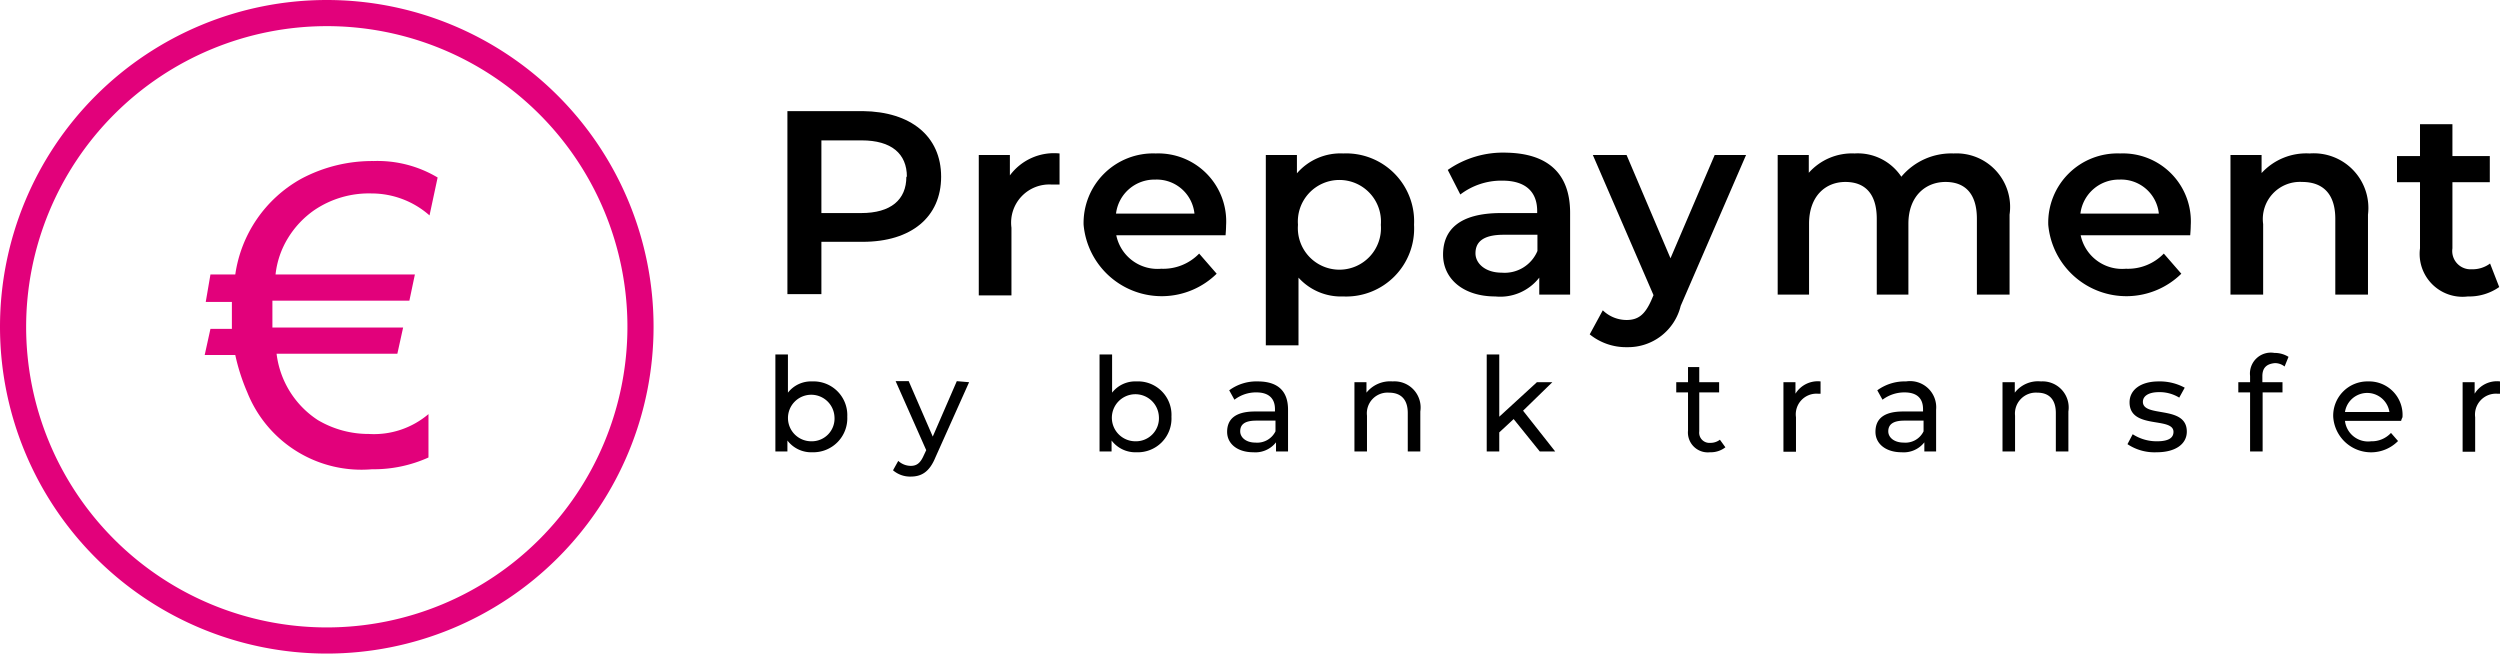
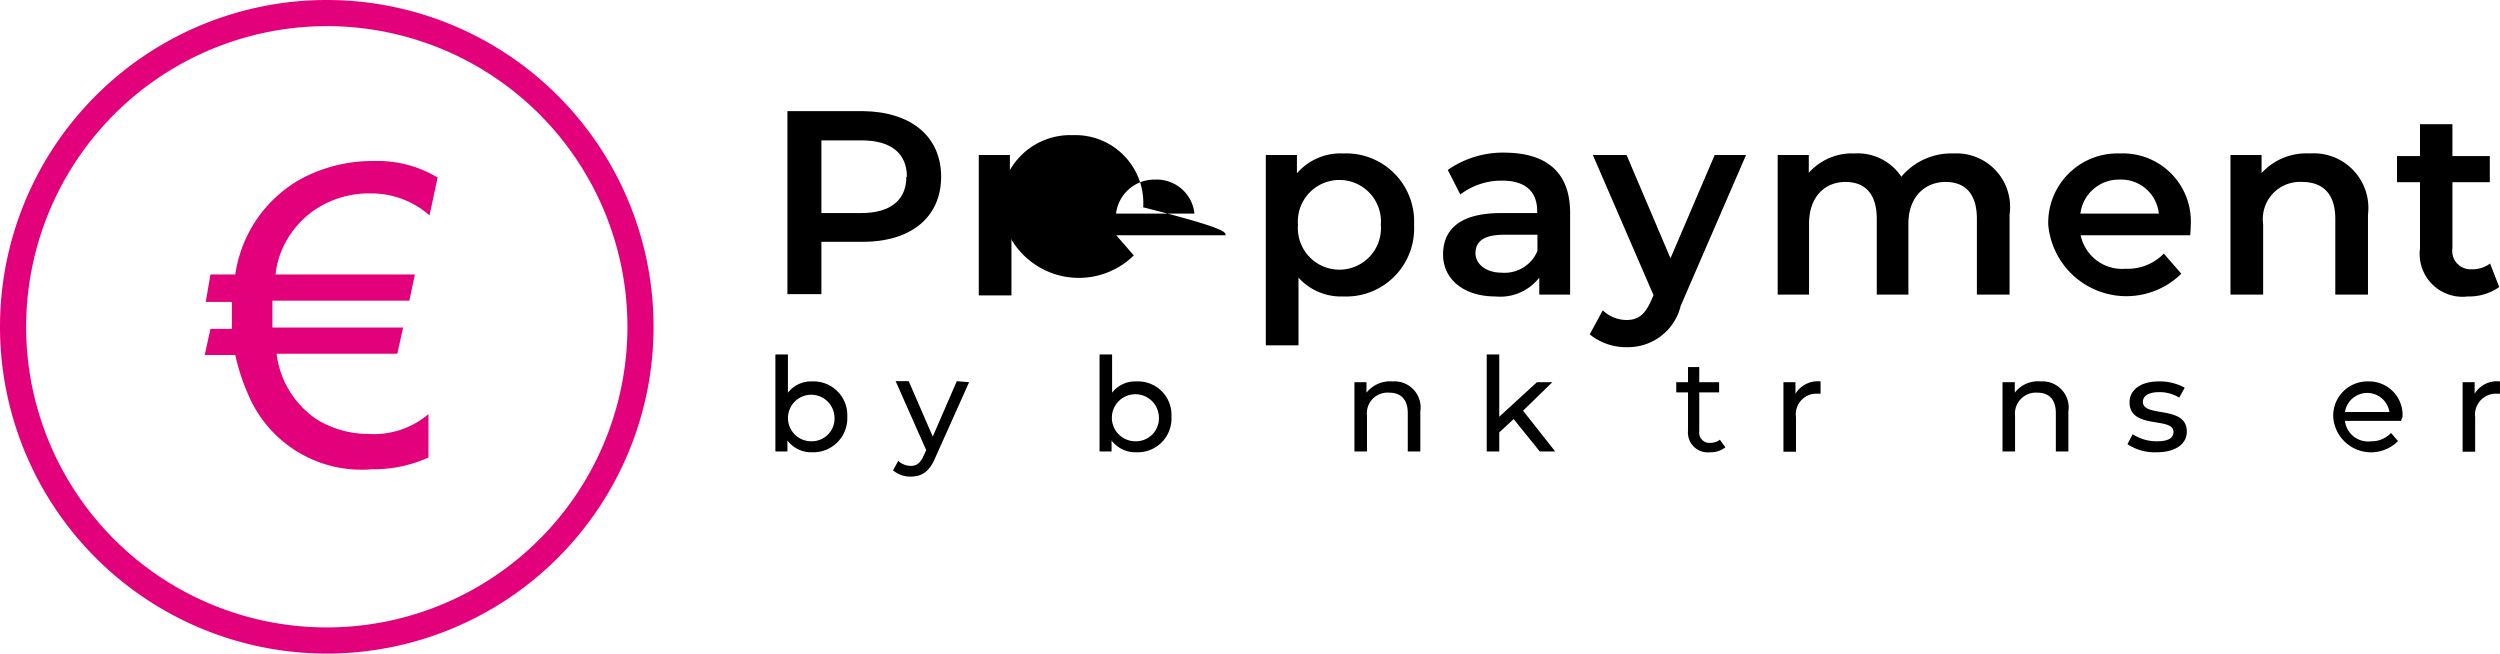
<svg xmlns="http://www.w3.org/2000/svg" id="Ebene_1" data-name="Ebene 1" viewBox="0 0 95.63 25">
  <defs>
    <style>.cls-1{fill:#e2017b;}</style>
  </defs>
  <title>prepayment-en</title>
  <path d="M36,19.26c0,1.54-1.14,2.49-3,2.49H31.42v2h-1.3v-7H33C34.84,16.77,36,17.71,36,19.26Zm-1.31,0c0-.88-.59-1.39-1.73-1.39H31.42v2.78h1.52C34.08,20.65,34.67,20.14,34.67,19.26Z" transform="translate(0 -12.5)" />
  <path d="M40.53,18.37v1.19l-.29,0a1.46,1.46,0,0,0-1.55,1.65v2.59H37.44V18.43h1.19v.78A2.1,2.1,0,0,1,40.53,18.37Z" transform="translate(0 -12.5)" />
-   <path d="M46.88,21.5H42.7a1.61,1.61,0,0,0,1.72,1.28,1.91,1.91,0,0,0,1.45-.58l.67.77a3,3,0,0,1-5.09-1.87,2.66,2.66,0,0,1,2.76-2.73,2.6,2.6,0,0,1,2.69,2.76C46.9,21.23,46.89,21.38,46.88,21.5Zm-4.19-.83h3a1.45,1.45,0,0,0-1.5-1.3A1.48,1.48,0,0,0,42.69,20.67Z" transform="translate(0 -12.5)" />
+   <path d="M46.88,21.5H42.7l.67.77a3,3,0,0,1-5.09-1.87,2.66,2.66,0,0,1,2.76-2.73,2.6,2.6,0,0,1,2.69,2.76C46.9,21.23,46.89,21.38,46.88,21.5Zm-4.19-.83h3a1.45,1.45,0,0,0-1.5-1.3A1.48,1.48,0,0,0,42.69,20.67Z" transform="translate(0 -12.5)" />
  <path d="M54.09,21.1a2.6,2.6,0,0,1-2.71,2.74,2.19,2.19,0,0,1-1.71-.72v2.59H48.42V18.43h1.19v.7a2.2,2.2,0,0,1,1.77-.76A2.6,2.6,0,0,1,54.09,21.1Zm-1.27,0a1.59,1.59,0,1,0-3.17,0,1.59,1.59,0,1,0,3.17,0Z" transform="translate(0 -12.5)" />
  <path d="M60.06,20.64v3.13H58.88v-.65a1.89,1.89,0,0,1-1.68.72c-1.22,0-2-.67-2-1.6s.6-1.59,2.22-1.59h1.38v-.08c0-.73-.44-1.16-1.33-1.16a2.59,2.59,0,0,0-1.61.53L55.38,19a3.7,3.7,0,0,1,2.25-.66C59.17,18.37,60.06,19.1,60.06,20.64ZM58.81,22.1v-.62H57.52c-.85,0-1.08.32-1.08.71s.38.74,1,.74A1.36,1.36,0,0,0,58.81,22.1Z" transform="translate(0 -12.5)" />
  <path d="M66.79,18.43l-2.5,5.77a2.07,2.07,0,0,1-2.05,1.58,2.21,2.21,0,0,1-1.43-.49l.5-.92a1.31,1.31,0,0,0,.91.37c.45,0,.7-.21.94-.74l.09-.21-2.32-5.36h1.29l1.68,3.95,1.69-3.95Z" transform="translate(0 -12.5)" />
  <path d="M76.87,20.71v3.06H75.62v-2.9c0-.95-.44-1.41-1.2-1.41S73,20,73,21.06v2.71H71.79v-2.9c0-.95-.44-1.41-1.2-1.41s-1.39.54-1.39,1.6v2.71H68V18.43h1.19v.68a2.21,2.21,0,0,1,1.75-.74,2,2,0,0,1,1.79.89,2.49,2.49,0,0,1,2-.89A2.05,2.05,0,0,1,76.87,20.71Z" transform="translate(0 -12.5)" />
  <path d="M83.78,21.5H79.59a1.62,1.62,0,0,0,1.73,1.28,1.91,1.91,0,0,0,1.45-.58l.67.77a3,3,0,0,1-5.09-1.87,2.65,2.65,0,0,1,2.75-2.73,2.6,2.6,0,0,1,2.7,2.76C83.8,21.23,83.79,21.38,83.78,21.5Zm-4.2-.83h3a1.45,1.45,0,0,0-1.51-1.3A1.48,1.48,0,0,0,79.58,20.67Z" transform="translate(0 -12.5)" />
  <path d="M90.58,20.71v3.06H89.33v-2.9c0-.95-.47-1.41-1.27-1.41a1.42,1.42,0,0,0-1.49,1.61v2.7H85.32V18.43h1.19v.69a2.32,2.32,0,0,1,1.84-.75A2.09,2.09,0,0,1,90.58,20.71Z" transform="translate(0 -12.5)" />
  <path d="M95.6,23.48a2,2,0,0,1-1.2.36A1.64,1.64,0,0,1,92.57,22V19.47h-.88v-1h.88V17.25h1.24v1.22h1.43v1H93.81V22a.7.7,0,0,0,.74.8,1.12,1.12,0,0,0,.7-.22Z" transform="translate(0 -12.5)" />
  <path d="M32.41,28.44a1.3,1.3,0,0,1-1.34,1.36,1.14,1.14,0,0,1-.95-.45v.42h-.46V26.06h.48v1.46a1.12,1.12,0,0,1,.93-.43A1.29,1.29,0,0,1,32.41,28.44Zm-.49,0a.89.89,0,1,0-.89.94A.87.87,0,0,0,31.92,28.44Z" transform="translate(0 -12.5)" />
  <path d="M37.07,27.12,35.78,30c-.23.56-.54.73-.94.73a1,1,0,0,1-.68-.24l.2-.36a.71.71,0,0,0,.48.19c.23,0,.37-.11.5-.41l.09-.19-1.17-2.64h.5l.92,2.12.92-2.12Z" transform="translate(0 -12.5)" />
  <path d="M44.81,28.44a1.29,1.29,0,0,1-1.34,1.36,1.14,1.14,0,0,1-.95-.45v.42h-.46V26.06h.48v1.46a1.12,1.12,0,0,1,.93-.43A1.28,1.28,0,0,1,44.81,28.44Zm-.48,0a.9.9,0,1,0-.9.94A.88.88,0,0,0,44.33,28.44Z" transform="translate(0 -12.5)" />
-   <path d="M49.27,28.17v1.6h-.46v-.35a1,1,0,0,1-.87.38c-.6,0-1-.32-1-.78s.28-.78,1.07-.78h.76v-.09c0-.41-.24-.64-.71-.64a1.35,1.35,0,0,0-.84.28l-.2-.36a1.75,1.75,0,0,1,1.09-.34C48.86,27.09,49.27,27.44,49.27,28.17Zm-.48.79v-.37h-.74c-.48,0-.61.18-.61.41s.22.43.58.43A.78.78,0,0,0,48.79,29Z" transform="translate(0 -12.5)" />
  <path d="M54.33,28.24v1.53h-.48V28.3c0-.52-.26-.78-.72-.78a.79.79,0,0,0-.84.88v1.37h-.48V27.12h.46v.4a1.16,1.16,0,0,1,1-.43A1,1,0,0,1,54.33,28.24Z" transform="translate(0 -12.5)" />
  <path d="M57.9,28.53l-.55.51v.73h-.48V26.06h.48v2.38l1.44-1.32h.59l-1.12,1.09,1.23,1.56H58.9Z" transform="translate(0 -12.5)" />
  <path d="M66,29.61a.91.91,0,0,1-.59.19.76.76,0,0,1-.84-.83V27.51h-.45v-.39h.45v-.58H65v.58h.76v.39H65V29a.39.39,0,0,0,.42.44.59.59,0,0,0,.37-.12Z" transform="translate(0 -12.5)" />
  <path d="M69.64,27.09v.47h-.11a.79.79,0,0,0-.83.9v1.32h-.48V27.12h.46v.44A1,1,0,0,1,69.64,27.09Z" transform="translate(0 -12.5)" />
-   <path d="M74.06,28.17v1.6h-.45v-.35a1,1,0,0,1-.87.38c-.6,0-1-.32-1-.78s.27-.78,1.06-.78h.76v-.09c0-.41-.23-.64-.71-.64a1.39,1.39,0,0,0-.84.28l-.2-.36a1.78,1.78,0,0,1,1.1-.34A1,1,0,0,1,74.06,28.17Zm-.48.79v-.37h-.74c-.47,0-.61.18-.61.41s.22.43.59.43A.77.77,0,0,0,73.58,29Z" transform="translate(0 -12.5)" />
  <path d="M79.12,28.24v1.53h-.48V28.3c0-.52-.26-.78-.71-.78a.8.8,0,0,0-.85.88v1.37H76.6V27.12h.47v.4a1.12,1.12,0,0,1,1-.43A1,1,0,0,1,79.12,28.24Z" transform="translate(0 -12.5)" />
  <path d="M81.38,29.49l.2-.38a1.68,1.68,0,0,0,.93.27c.44,0,.63-.13.63-.36,0-.59-1.68-.08-1.68-1.13,0-.48.43-.8,1.11-.8a2,2,0,0,1,1,.24l-.21.38a1.44,1.44,0,0,0-.77-.21c-.42,0-.62.16-.62.37,0,.62,1.68.11,1.68,1.14,0,.48-.44.79-1.15.79A1.86,1.86,0,0,1,81.38,29.49Z" transform="translate(0 -12.5)" />
-   <path d="M86.54,26.89v.23h.77v.39h-.76v2.26h-.48V27.51h-.45v-.39h.45v-.24A.8.8,0,0,1,87,26a1,1,0,0,1,.54.15l-.15.37a.59.59,0,0,0-.37-.13C86.69,26.42,86.54,26.58,86.54,26.89Z" transform="translate(0 -12.5)" />
  <path d="M91.85,28.6H89.7a.89.89,0,0,0,1,.78,1,1,0,0,0,.76-.32l.27.31a1.45,1.45,0,0,1-2.48-.93,1.31,1.31,0,0,1,1.34-1.35,1.28,1.28,0,0,1,1.31,1.37S91.85,28.56,91.85,28.6Zm-2.15-.34h1.7a.86.86,0,0,0-1.7,0Z" transform="translate(0 -12.5)" />
  <path d="M95.63,27.09v.47h-.11a.8.8,0,0,0-.84.9v1.32H94.2V27.12h.46v.44A1,1,0,0,1,95.63,27.09Z" transform="translate(0 -12.5)" />
  <path class="cls-1" d="M12.5,13.5A11.5,11.5,0,1,1,1,25,11.51,11.51,0,0,1,12.5,13.5m0-1A12.5,12.5,0,1,0,25,25,12.5,12.5,0,0,0,12.5,12.5Z" transform="translate(0 -12.5)" />
  <path class="cls-1" d="M14.22,19.9a3.72,3.72,0,0,0-2.2.64,3.56,3.56,0,0,0-1,1.06A3.35,3.35,0,0,0,10.54,23h5.33L15.66,24H10.42c0,.11,0,.21,0,.31,0,.4,0,.64,0,.72h5l-.22,1H10.58a3.53,3.53,0,0,0,1.58,2.54,3.81,3.81,0,0,0,1.95.53,3.22,3.22,0,0,0,2.28-.76V30a5.09,5.09,0,0,1-2.16.45,4.7,4.7,0,0,1-4.77-2.94A7.65,7.65,0,0,1,9,26.08H7.83l.22-1h.82c0-.22,0-.46,0-.71s0-.21,0-.32h-1L8.05,23H9a5,5,0,0,1,2.52-3.66,5.77,5.77,0,0,1,2.77-.68,4.48,4.48,0,0,1,2.45.63l-.31,1.45A3.35,3.35,0,0,0,14.22,19.9Z" transform="translate(0 -12.5)" />
</svg>